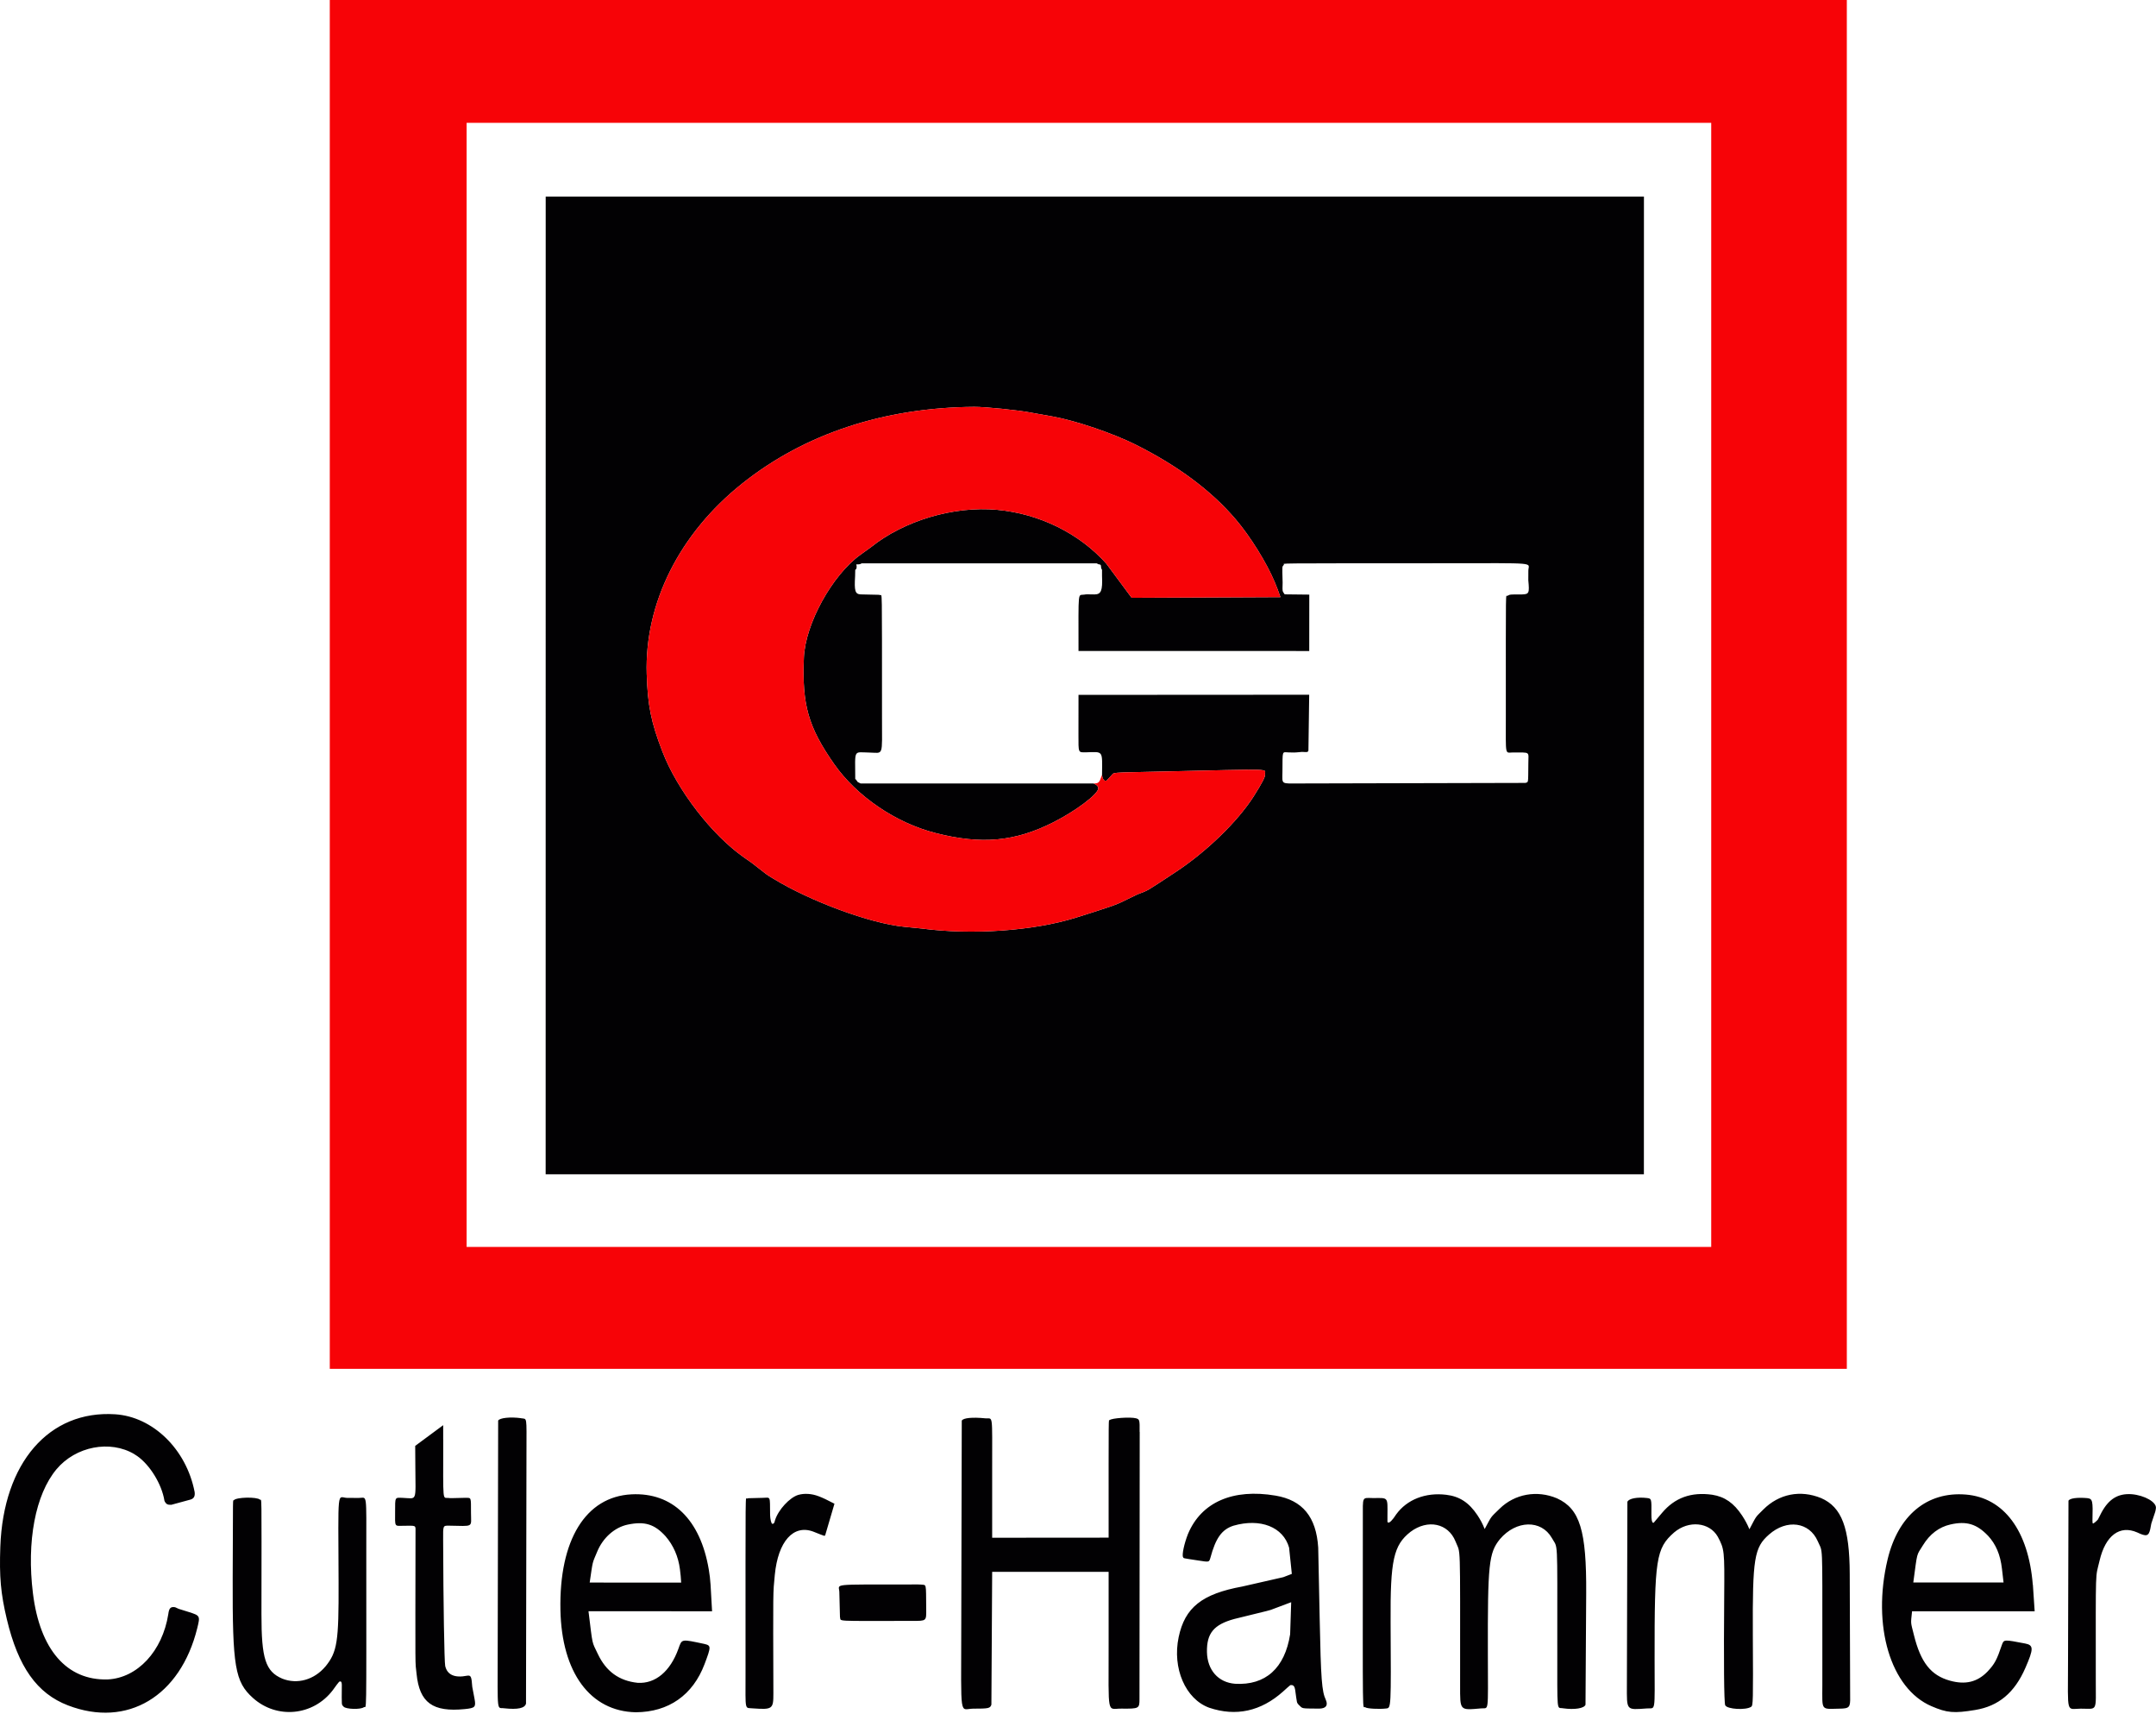
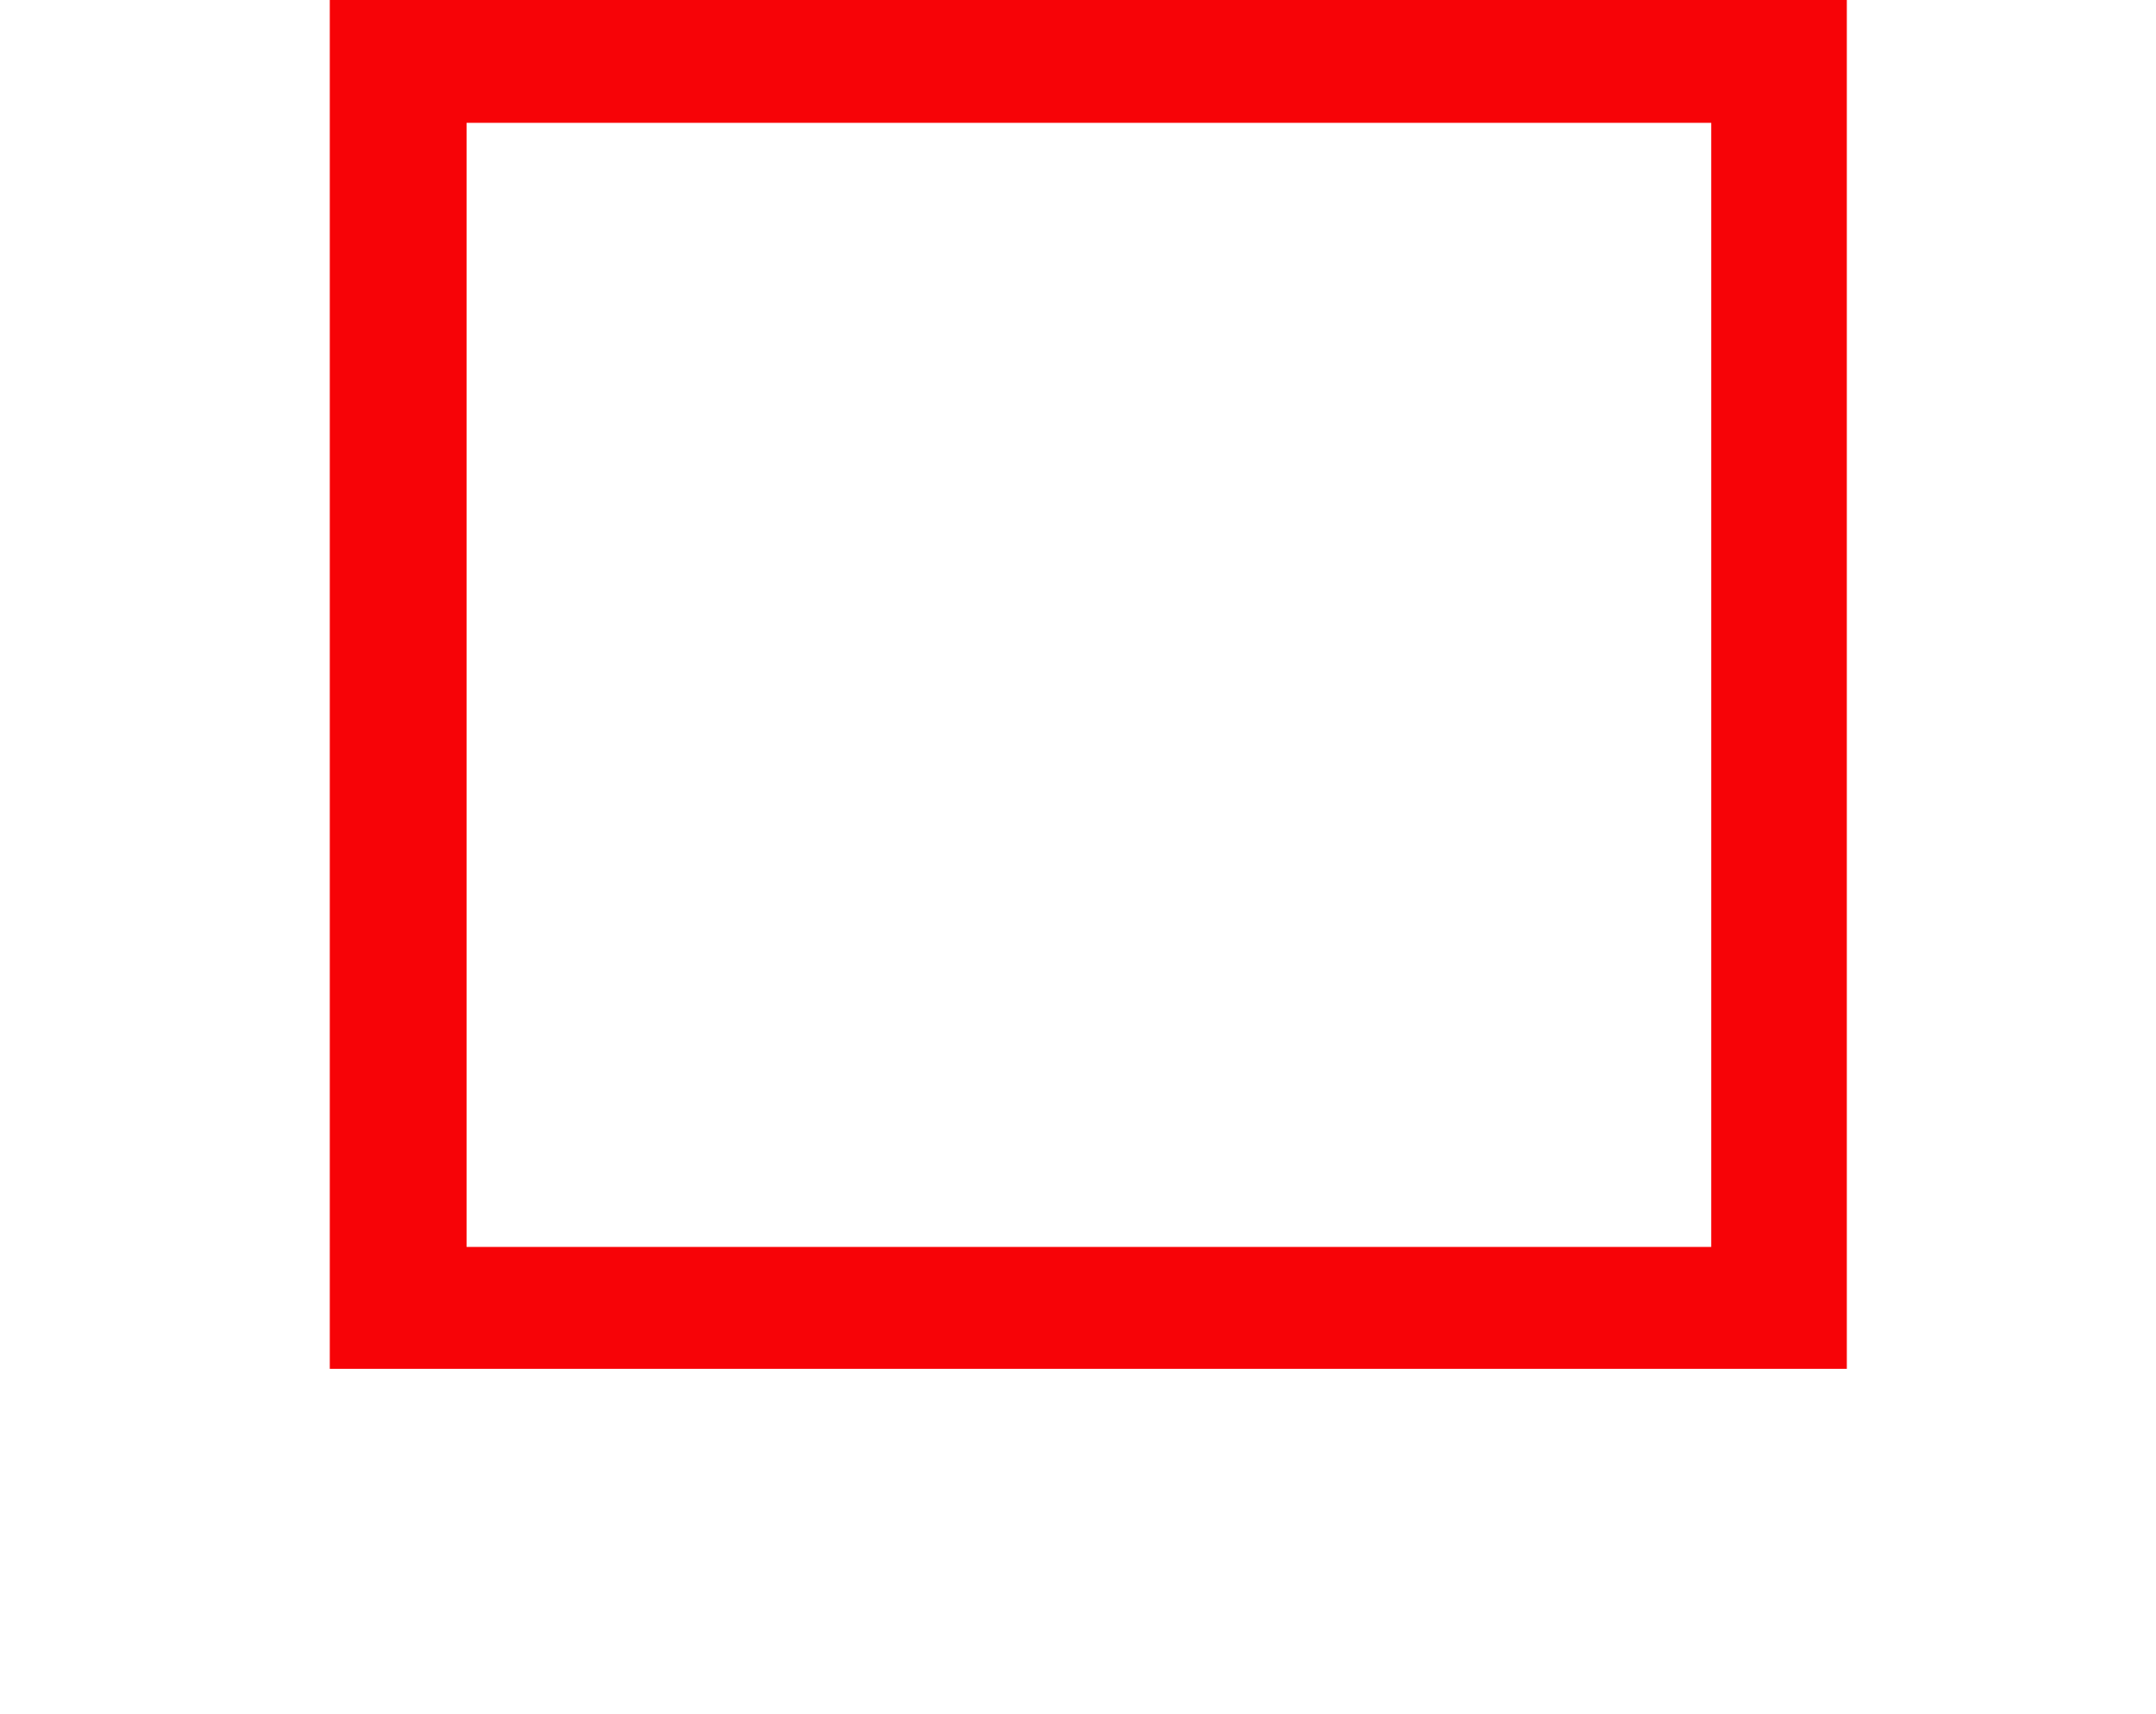
<svg xmlns="http://www.w3.org/2000/svg" xml:space="preserve" fill-rule="evenodd" clip-rule="evenodd" image-rendering="optimizeQuality" shape-rendering="geometricPrecision" text-rendering="geometricPrecision" viewBox="0 0 473 376">
-   <path fill="#020103" d="m29.47 318.96.01-.01c-5.34-3.17-12.87-1.71-17.08 3.3-4.64 5.54-6.59 15.81-5.17 27.26 1.53 12.32 7.42 19.1 16.38 18.85 6.54-.31 12.02-6.19 13.31-14.31.16-1.31.5-1.68 1.43-1.54.11.02-.01-.03.83.36l2.14.67c2.6.82 2.62.86 1.96 3.55-3.7 14.99-15.35 21.96-28.37 16.96-6.8-2.61-10.92-8.43-13.41-18.89-1.34-5.63-1.67-9.31-1.43-15.91.66-18.41 10.69-29.98 25.18-29.05 8.31.53 15.65 7.7 17.45 17.05.12.92-.16 1.44-.91 1.66l-4.19 1.14c-.76.05-1.12-.12-1.42-.65-.11-.2-.08-.06-.24-.94-.83-3.69-3.55-7.75-6.32-9.41zM71.4 365.51v.01c2.59-3.2 2.93-5.39 2.88-18.44-.08-21.28-.34-18.63 1.85-18.54.52.02 1.36.02 2.58.01 1.88.03 1.65-1.72 1.65 12.2.01 38.04.08 33.23-.53 33.7-.7.55-3.94.46-4.45-.12-.47-.56-.42.13-.39-4.79-.01-.4-.09-.68-.21-.71-.35-.09-.28-.17-1.75 1.86-4.29 5.66-12.28 6.45-17.54 1.73-3.94-3.54-4.5-6.84-4.44-26.28.06-19.27.02-16.82.25-17.09.56-.68 5.03-.77 5.73-.13.4.38.36-3.21.33 25.12-.01 9.77.89 12.56 4.55 14.14 3.3 1.32 7.03.27 9.49-2.67M97.23 315.74h.01c-.01 14.45-.18 12.62 1.19 12.82.29.05.57.05 3.74-.04 1.25.04 1.15-.25 1.16 3.33.01 3.27.72 2.87-4.93 2.78-1.21.01-1.2-.03-1.18 3.07.04 14.06.26 26.84.45 27.7.45 1.96 2.08 2.68 4.81 2.14.84-.13.97.17 1.13 2.45.29 1.48.22 1.11.49 2.58.34 1.85.15 2.06-2.12 2.29-7.05.71-9.95-1.4-10.59-7.72-.32-3.14-.28 1.34-.23-31.34 0-1.27.2-1.19-2.85-1.14-1.77.03-1.65.25-1.63-3.05.01-3.32-.09-3.14 1.63-3.08 3.26.12 2.86 1.12 2.81-7.01-.02-2.51-.01-1.88-.03-4.39l6.14-4.54zM114.25 311.05v.01c1.44.27 1.26-.82 1.25 7.66l-.1 54.94c-.25 1.01-1.8 1.35-4.75 1.03-1.69-.25-1.48 1.58-1.46-12.84.05-28.72.03-21.54.1-50.26.3-.6 2.67-.85 4.96-.54M360.66 43.11c0 121.34 0 91.01-.01 212.35v2.11l-240.94-.01.01-214.45zm-171.63 80.45c-.32.21-.46.23-1.17.23.17.56.06 1.1-.23 1.18l-.03 1.4c-.2 3.24.01 3.93 1.2 4 4.76.1 4.15.08 4.27.16.48.29.42-3.54.43 26.79 0 8.89.4 7.79-2.83 7.74-3.5-.05-3.06-.89-3.04 5.84.15.04.09-.03.44.49.12.16.01.09.73.45h51.09c.72.26 1.09.66 1.05 1.13-.12 1.29-5.01 4.95-9.88 7.4-8.42 4.24-15.73 4.91-25.75 2.36-8.77-2.22-17.33-8.04-22.32-15.16-5.68-8.12-7.06-13-6.63-23.34.31-7.37 6.2-18.08 12.38-22.53l2.33-1.68c7.3-5.85 18.18-9.07 27.67-8.2 9.25.84 18.01 5.15 23.94 11.77l5.59 7.53c18.65-.08 13.98-.06 32.64-.15-.41-1.2-.76-2.12-1.25-3.29-1.77-4.24-5.36-10.02-8.56-13.77-5.4-6.33-12.67-11.74-22.03-16.42-4.93-2.46-13.09-5.23-18.04-6.12l-4.8-.86c-2.56-.52-10.07-1.29-12.5-1.27-19.77.14-37.21 5.9-50.91 16.82-13.76 10.97-21.42 26.24-20.94 41.77.21 6.92.96 10.59 3.46 17.06 3.25 8.42 10.82 18.23 17.86 23.16l1.78 1.25c3.62 2.84 2.96 2.36 4.63 3.39 8.21 5.03 21.33 9.86 28.79 10.59l3.75.37c11.04 1.48 24.56.53 33.87-2.37 5.85-1.83 8.74-2.8 9.6-3.22l3.96-1.91c2.57-1.01 1.39-.31 8.31-4.86 6.74-4.42 13.63-11.1 17.14-16.6 1.85-2.92 2.6-4.37 2.51-4.87-.23-1.25 3.1-1.17-23.29-.58-11.18.25-9.69.13-10.47.89-1.12 1.21-.96 1.05-1.07 1.09-.46.18-.83-.32-.94-1.25.05-5.5.36-5.07-3.59-4.96-1.66 0-1.58.21-1.58-3.94l.01-8.66c28.92-.02 21.69-.01 50.61-.03l-.17 12.27c-.23.36-.08.33-1.41.27l-1.26.11c-.48.03-.25.03-1.62 0-1.56-.03-1.36-.64-1.41 4.24-.02 2.87-.47 2.58 4 2.57l49.32-.12c.67-.27.58.35.63-4.33.03-2.65.5-2.31-3.31-2.35-1.86-.01-1.63 1.13-1.63-7.97 0-29.9-.05-26.13.35-26.38.53-.32.55-.32 3.18-.31 1.57-.05 1.67-.26 1.4-3.11.01-1.19.01-.9.01-2.09-.01-1.88 2.64-1.65-18.53-1.64-39.83.02-34.81-.02-35.09.32-.43.55-.39-.01-.29 3.92-.01.27 0 .2-.01.47-.03 1.51-.07 1.33.46 2.11 3.08.03 2.31.02 5.4.06l-.01 12.37-50.62-.01c0-13.86-.18-12.09 1.26-12.36.56-.08.24-.07 2.25-.04 1.46-.01 1.79-.82 1.65-4.07v-1.34c-.17-.21-.22-.42-.24-.94l-.23-.24h-.24l-.47-.23zM155.89 347.59c.19 3.33.14 2.49.33 5.82-15.49-.01-11.62 0-27.11-.01.97 7.83.68 6.49 2.05 9.38 1.81 3.82 4.64 5.88 8.72 6.32 3.88.25 7.16-2.48 8.95-7.45.8-2.22.53-2.17 5.69-1.08 1.51.36 1.51.56.05 4.43-2.57 6.8-7.88 10.52-15.08 10.56-9.99-.19-16.27-8.7-16.54-22.45-.3-15.35 5.54-24.84 15.59-25.35 8.98-.45 15.11 5.51 16.96 16.49.19 1.12.3 2.05.39 3.34m-9.87-10.63.01.01c-2.43-2.68-4.6-3.35-8.32-2.57-2.87.6-5.44 2.88-6.7 5.95-1.14 2.74-.9 1.77-1.64 6.76 11.47.01 8.6.01 20.07.01-.06-1.06-.13-1.87-.27-2.92-.35-2.79-1.44-5.27-3.15-7.24M177.32 327.67h-.01c1.53.11 2.76.57 5.76 2.15l-2.02 6.87c-.19.25.18.36-2.62-.75-4.37-1.64-7.74 2.14-8.45 9.5-.4 4.19-.38 2.72-.31 26.02.01 3.38-.22 3.55-4.44 3.25-1.91-.21-1.67.89-1.67-7.71 0-43.48-.06-38.01.36-38.31.13-.09-.35-.07 3.41-.16 1.8-.04 1.57-.58 1.62 3.77.03.92.24 1.79.45 1.91.14.08.36-.03.46-.24.05-.09.05-.09.18-.56.72-2.27 3.21-4.97 5.1-5.53.77-.2 1.29-.25 2.18-.21M201.96 347.55h.03c1.32.17 1.15-.6 1.21 5.39.02 2.63.09 2.58-3.08 2.58-17.74.02-15.48.14-15.84-.83l-.14-5.51c-.04-1.86-2.26-1.62 15.51-1.65 2.03-.01 1.7-.01 2.31.02M250.02 314.06l.02-.01-.05 58.59c0 2.11-.09 2.16-3.96 2.12-3.22-.04-2.81 1.97-2.81-14.06v-15.94h-25.55l-.17 29.13c-.28.81-.56.88-4.05.88-2.96.06-2.59 2.57-2.56-17.58.05-26.05.03-19.54.11-45.59.31-.6 2.29-.8 5.21-.51 1.67.16 1.46-1.44 1.46 11.17v15.02l25.55-.02c0-29.17-.03-25.48.23-25.78.39-.44 4.54-.73 5.77-.4.8.22.83.36.8 2.98M260.64 336.42l.02-.04c2.93-6.91 9.84-9.92 19.17-8.34 5.93 1 8.94 4.66 9.37 11.4l.32 15.5c.27 13.45.47 16.02 1.35 17.9.53 1.22.03 1.89-1.44 1.92-4.19-.05-3.54.07-4.55-.88-.4-.53-.3-.07-.74-3.24-.1-.7-.37-1.05-.8-1.04-.31 0-.05-.21-1.86 1.42-4.85 4.33-10.32 5.53-16.21 3.54-5.2-1.9-8.12-8.66-6.69-15.47 1.36-6.5 5.11-9.49 13.96-11.11l9-2.05c.7-.25 1.17-.43 1.87-.72l-.6-5.76c-1.28-4.53-6.29-6.51-12.21-4.81-2.55.83-3.89 2.7-5.06 7.06-.3.97-.22.95-2.72.56-3.55-.54-3.08-.44-3.27-.73-.29-.46.24-2.96 1.09-5.11m18.27 16.64v.01c-.44.13-.63.18-1.09.3l-7.04 1.73c-4.49 1.23-6.06 3.13-5.99 7.25.08 3.96 2.49 6.68 6.17 6.96 6.67.39 10.91-3.41 12.08-10.86l.23-7.03zM341.65 360.93c0-24.46.17-21.08-1.2-23.61-2.32-4.04-7.82-3.92-11.38.26-2.45 3.03-2.7 5.42-2.65 25.23.03 13.4.24 11.7-1.47 11.9-4.77.41-4.62.58-4.62-5.1 0-32.99.14-28.49-1.01-31.53-1.6-3.98-6.09-4.93-9.88-2.09-3.72 2.93-4.44 6.21-4.36 19.79.11 18.94.11 18.82-.95 18.95-1.56.19-4.25.04-4.6-.26-.64-.53-.56 5.36-.54-41.2.01-5.26-.27-4.72 2.35-4.69 3.27-.04 3.08-.27 3.05 3.78-.02 1.66-.03 1.5.15 1.58.29.15.98-.55 1.77-1.79 2.37-3.26 6.44-4.85 10.99-4.29 2.91.35 4.97 1.7 6.82 4.46.68 1.03 1.14 1.89 1.6 3.05 1.63-3.02 1.16-2.39 3.27-4.45 3.31-3.26 8.22-4.14 12.6-2.28 5.02 2.29 6.48 7.06 6.4 20.82l-.15 24.44c-.27.8-2.39 1.15-4.92.79-1.44-.3-1.26 1.66-1.27-13.76M399.8 361.15c-.01-23.71.13-20.41-1.01-23.12-1.85-4.21-6.78-4.89-10.68-1.46-3.26 2.85-3.64 5.18-3.56 22 .08 14.77.06 15.5-.37 15.79-1.17.79-5.29.54-5.69-.34-.26-.59-.34-9.47-.22-23.88.08-10.04.05-10.34-1.41-13.09-1.83-3.2-6.38-3.64-9.58-.93-3.97 3.5-4.31 5.72-4.28 27.85.02 12.11.26 10.57-1.68 10.75-4.62.32-4.41.57-4.4-5.13l.11-40.19c.29-.73 2.2-1.09 4.32-.83.97.12.99.16.95 3.53-.01 1.16.11 1.81.34 1.88.17.05-.12.36 1.98-2.14 2.8-3.34 6.41-4.64 11.03-3.99 2.75.44 4.72 1.81 6.53 4.54.68 1.03 1.14 1.89 1.62 3.03 1.65-3.11 1.21-2.49 3.05-4.33 3.44-3.44 8.13-4.37 12.69-2.5 4.53 1.98 6.24 6.52 6.27 16.63l.09 26.95c.05 2.33-.16 2.57-2.34 2.6-4.16.07-3.77.6-3.76-5.18zM445.97 347.61l.02-.03.39 5.83h-26.9c-.29 2.91-.35 2.17.4 5.17 1.49 6.05 3.73 8.89 7.91 10.05 3.38.94 5.99.32 8.23-1.98 1.59-1.69 2.04-2.53 3.2-5.95.42-1.11.44-1.11 5.07-.22 1.88.36 1.89 1.15.05 5.36-2.37 5.44-5.88 8.38-11.01 9.22-4.67.77-6.18.64-9.59-.83-8.99-3.86-13.1-17.64-9.62-32.22 2.31-9.63 8.65-14.89 17.14-14.2 8.37.67 13.77 7.95 14.71 19.8m-9.86-10.81v.01c-2.46-2.56-4.71-3.23-8.2-2.44-2.5.56-4.53 2.1-6.04 4.56-1.48 2.4-1.18 1.23-2.12 8.17l19.8-.01-.35-3.02c-.35-3.07-1.34-5.39-3.09-7.27M467.65 327.73c2.89.25 5.51 1.76 5.33 3.08-.13.81.01.35-.96 3.21-.06.19-.02 0-.28 1.37-.35 1.56-.84 1.69-2.85.73-3.84-1.69-6.99.67-8.27 6.19-.95 4.1-.83.4-.83 25.89 0 7.49.47 6.56-3.29 6.57-3.23.02-2.83 1.5-2.8-10.31l.1-35.3c.28-.54 1.93-.76 4.11-.57 1.19.16 1.27.49 1.15 4.95 0 .46.03.58.13.62.1.03.78-.53 1.07-.88l.78-1.53c1.62-2.99 3.64-4.22 6.61-4.02" />
  <path fill="#F70307" d="M405.17 0v300.23l-332.82.01V0h332.82m-30.22 26.94H102.37V273.5h273.05V26.94z" />
-   <path fill="#F70307" d="M239.89 171.84c1.09 0 1.29-.18 1.75-1.53.07-.19.06-.15.13-.34.11.93.48 1.43.94 1.25.11-.04-.05.12 1.07-1.09.78-.76-.71-.64 10.47-.89 26.39-.59 23.06-.67 23.29.58.09.5-.66 1.95-2.51 4.87-3.51 5.5-10.4 12.18-17.14 16.6-6.92 4.55-5.74 3.85-8.31 4.86l-3.96 1.91c-.86.42-3.75 1.39-9.6 3.22-9.31 2.9-22.83 3.85-33.87 2.37l-3.75-.37c-7.46-.73-20.58-5.56-28.79-10.59-1.67-1.03-1.01-.55-4.63-3.39l-1.78-1.25c-7.04-4.93-14.61-14.74-17.86-23.16-2.5-6.47-3.25-10.14-3.46-17.06-.48-15.53 7.18-30.8 20.94-41.77 13.7-10.92 31.14-16.68 50.91-16.82 2.43-.02 9.94.75 12.5 1.27l4.8.86c4.95.89 13.11 3.66 18.04 6.12 9.36 4.68 16.63 10.09 22.03 16.42 3.2 3.75 6.79 9.51 8.55 13.73.5 1.2.85 2.13 1.26 3.33-18.66.09-13.99.07-32.64.15l-5.59-7.53c-5.93-6.62-14.69-10.93-23.94-11.77-9.49-.87-20.37 2.35-27.67 8.2l-2.33 1.68c-6.18 4.45-12.07 15.16-12.38 22.53-.43 10.34.95 15.22 6.63 23.34 4.99 7.12 13.55 12.94 22.32 15.16 10.02 2.55 17.33 1.88 25.75-2.36 4.87-2.45 9.76-6.11 9.88-7.4.04-.47-.33-.87-1.05-1.13" />
</svg>